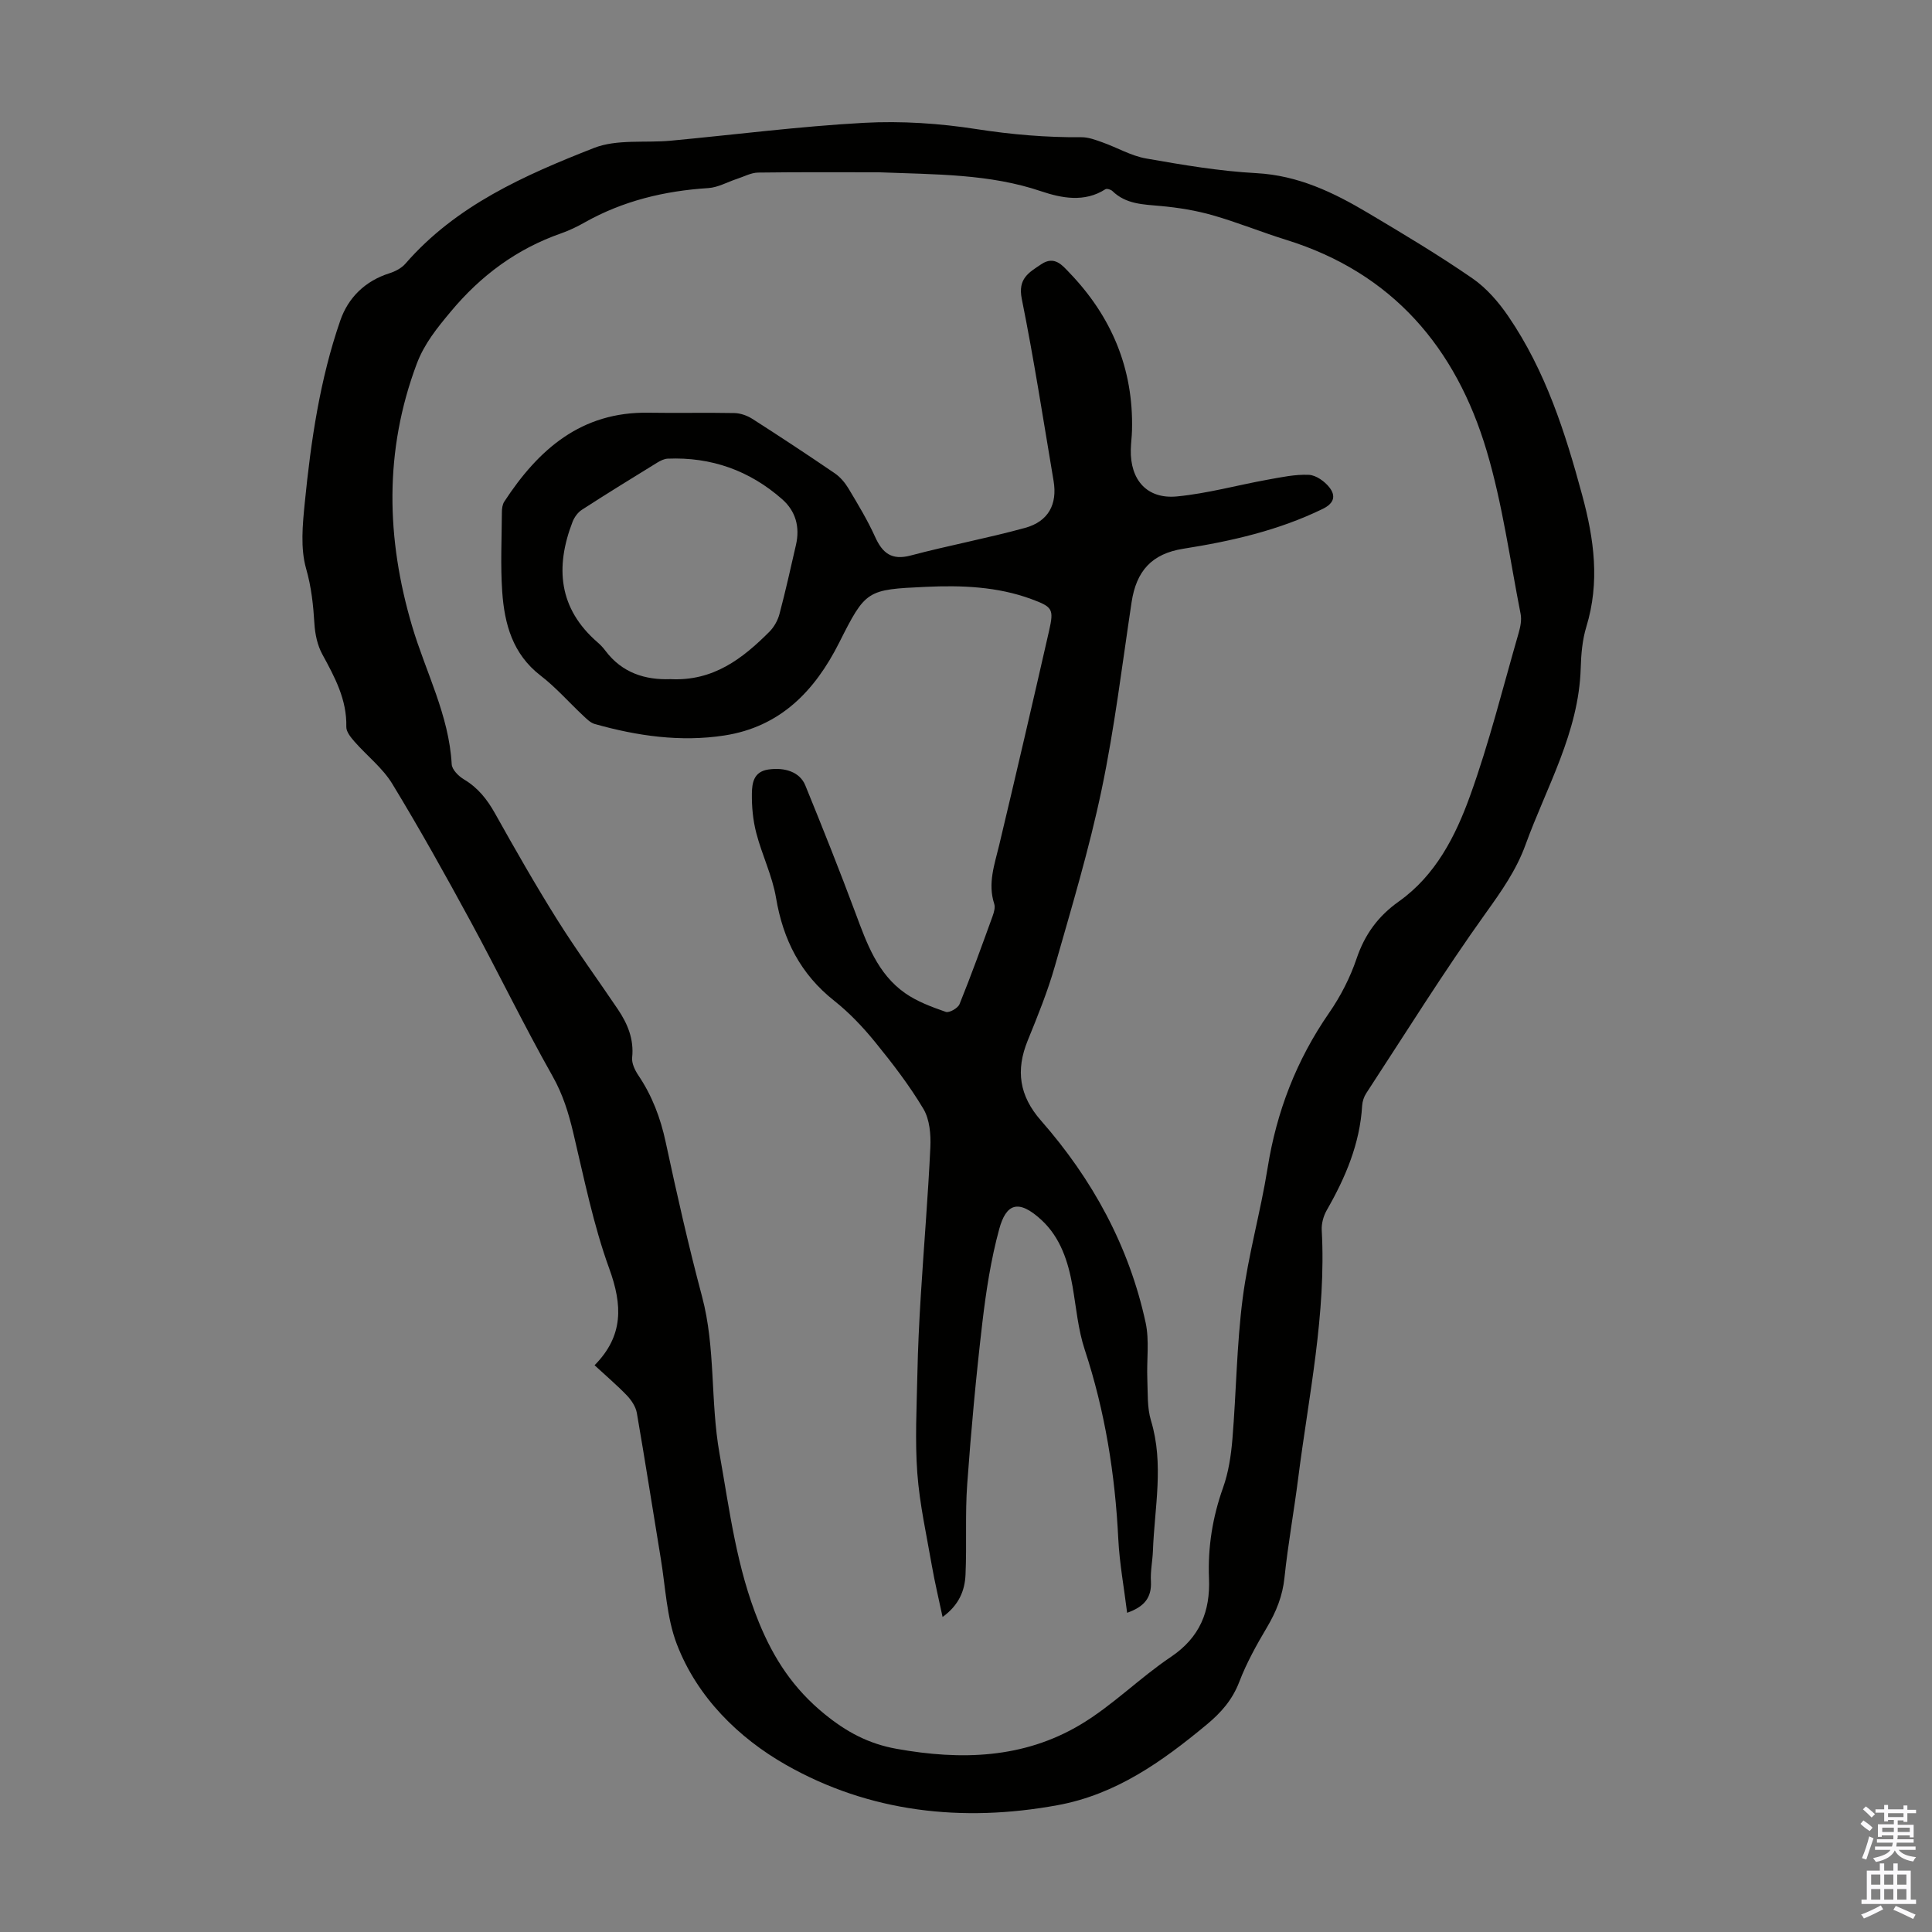
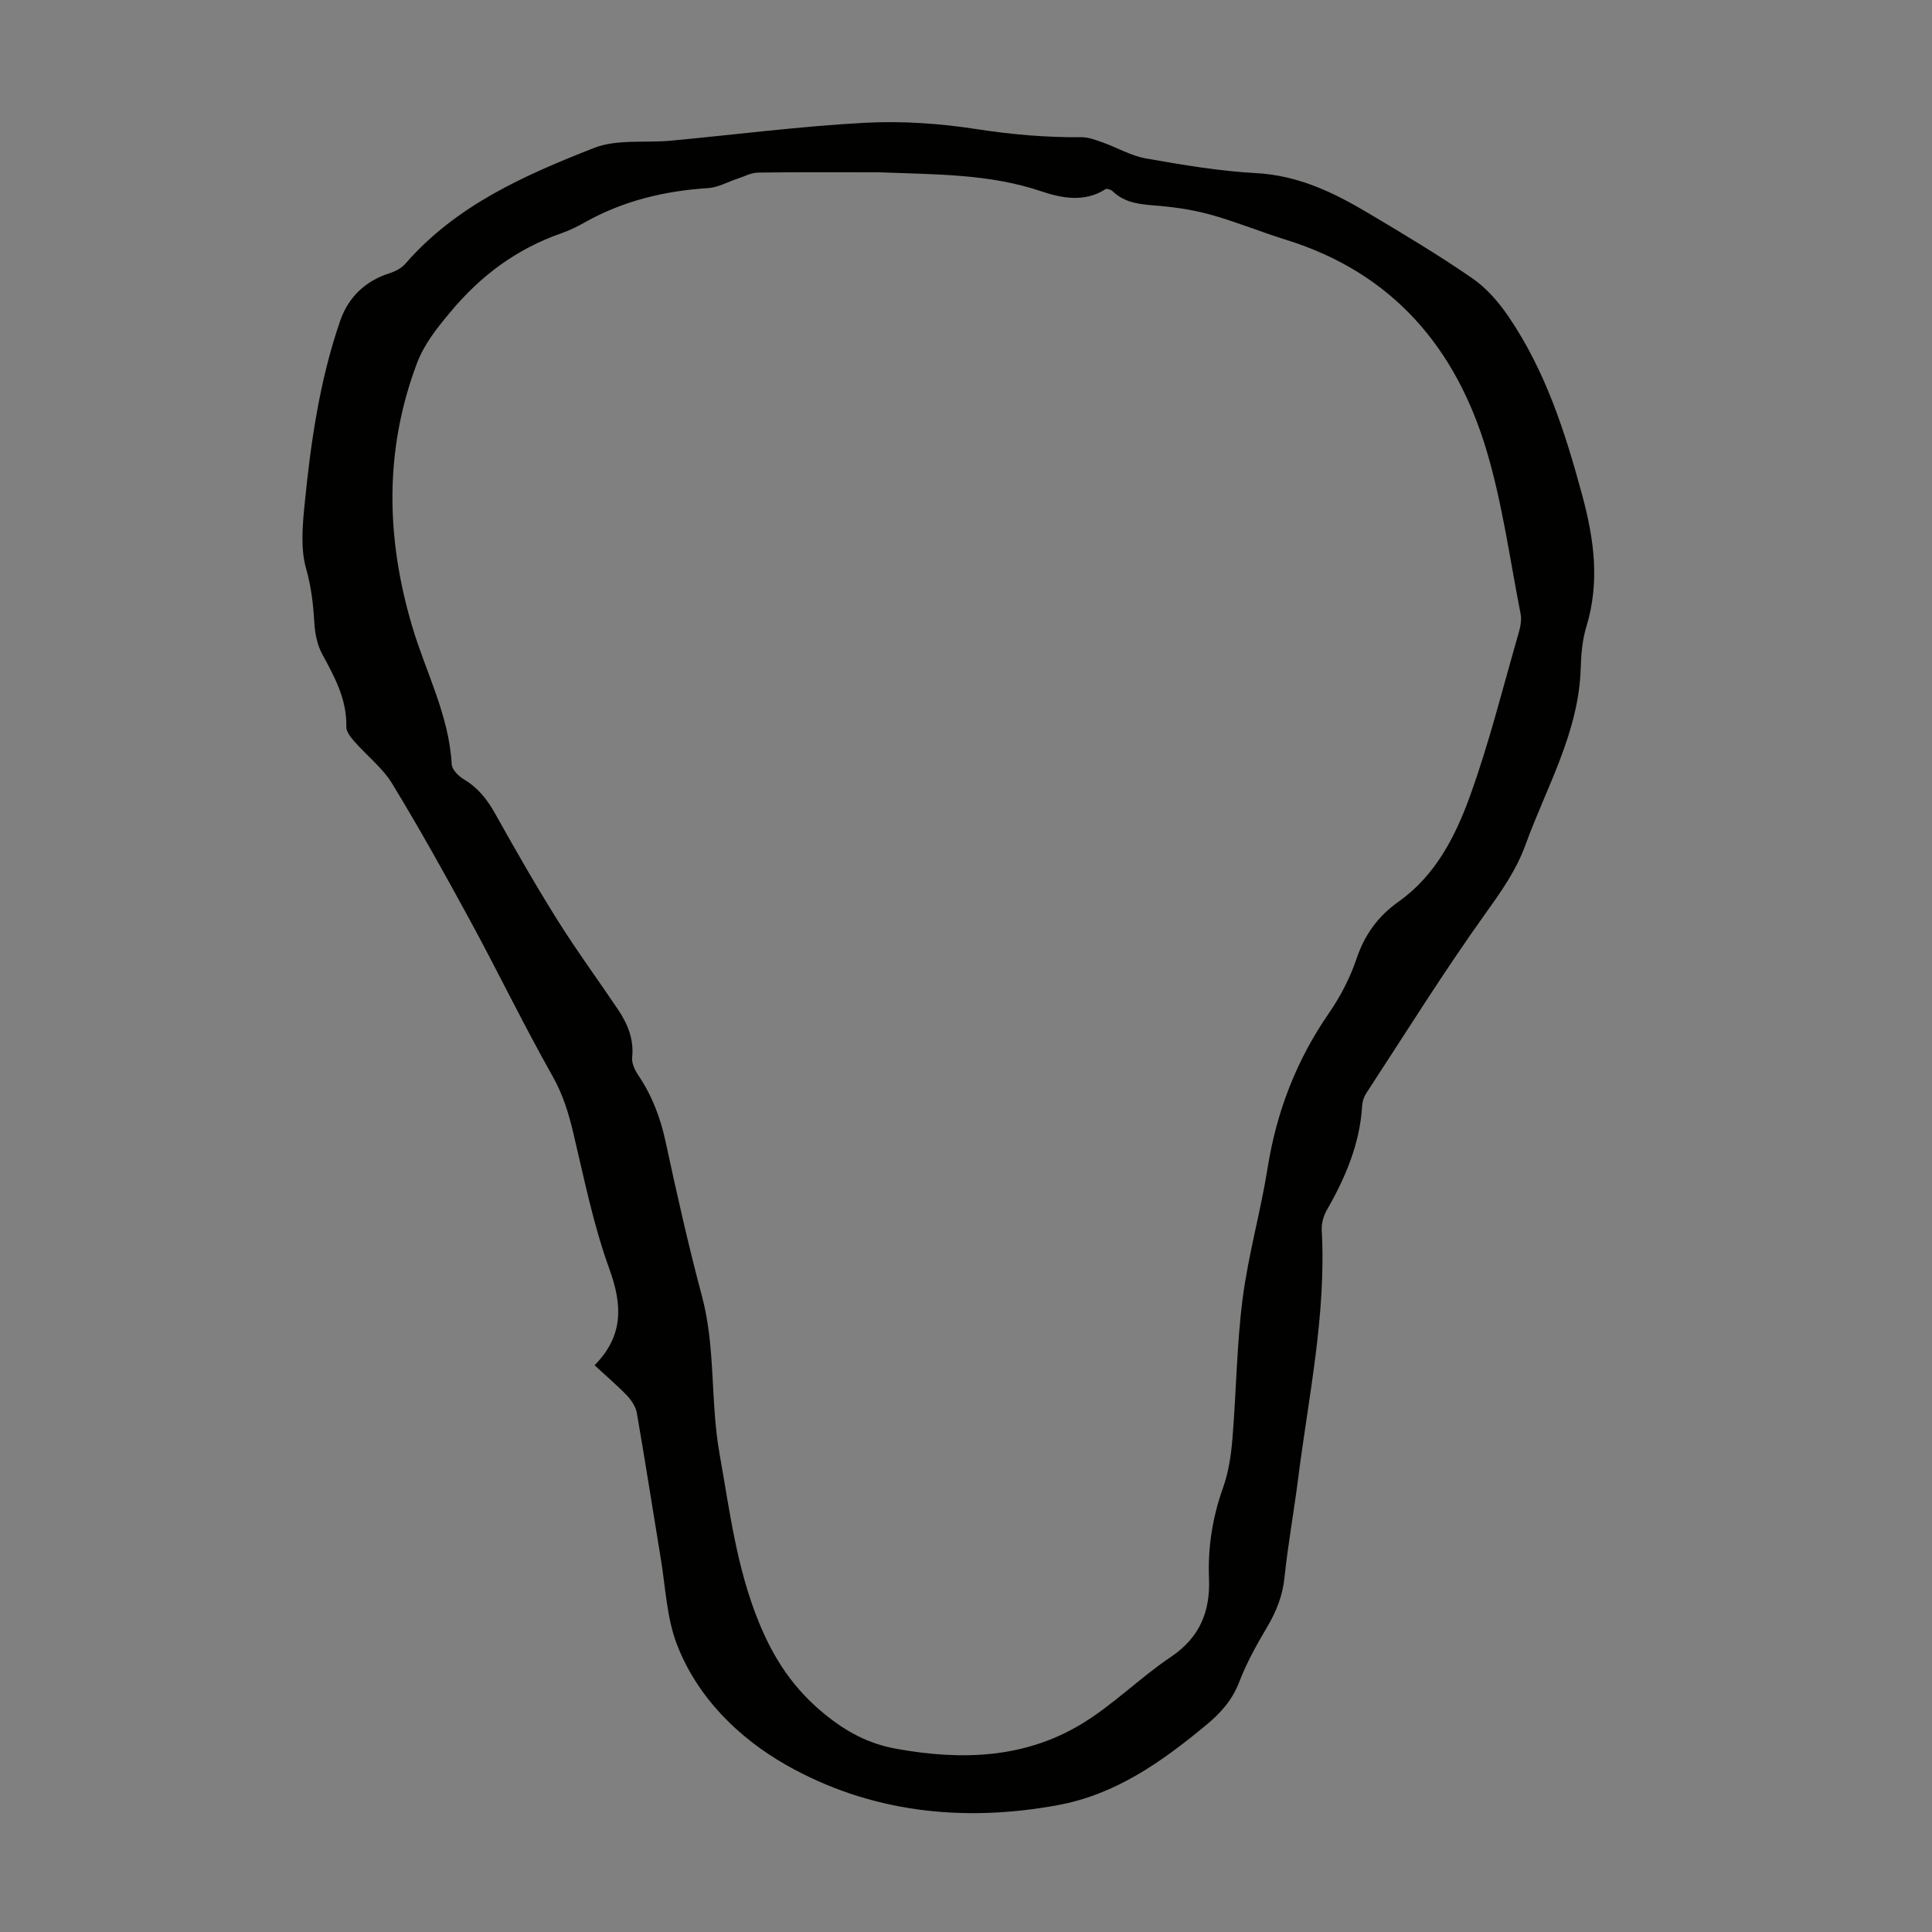
<svg xmlns="http://www.w3.org/2000/svg" enable-background="new 0 0 400 400" viewBox="0 0 400 400">
  <rect x="0" y="0" width="400" height="400" fill="#808080" stroke="none" />
  <path d="m123.1 282.66c6.03-6.11 5.78-12.45 3.05-19.98-3.3-9.07-5.21-18.67-7.45-28.1-.98-4.14-2.16-7.99-4.3-11.78-5.93-10.5-11.19-21.38-16.94-31.98-5.22-9.62-10.56-19.2-16.25-28.55-1.99-3.27-5.23-5.78-7.81-8.72-.76-.87-1.72-2.04-1.7-3.05.14-5.66-2.39-10.3-4.97-15.04-1.01-1.85-1.5-4.15-1.63-6.29-.24-3.88-.62-7.58-1.72-11.43-1.21-4.24-.73-9.11-.28-13.64 1.27-12.8 3.13-25.56 7.36-37.76 1.63-4.71 5.13-8.17 10.16-9.76 1.2-.38 2.5-1.05 3.31-1.98 10.5-12.09 24.69-18.33 39.03-23.96 4.76-1.87 10.58-1.02 15.9-1.51 13.34-1.25 26.65-2.97 40.02-3.7 7.75-.42 15.67.11 23.35 1.31 7.23 1.12 14.39 1.73 21.66 1.67 1.47-.01 2.99.57 4.41 1.08 3.01 1.07 5.89 2.78 8.98 3.32 7.57 1.33 15.2 2.63 22.85 3.04 8.65.47 15.96 3.99 23.09 8.23 7.3 4.34 14.61 8.71 21.6 13.53 2.95 2.03 5.48 4.96 7.51 7.95 7.65 11.23 11.73 23.93 15.25 36.97 2.48 9.17 3.67 18 .86 27.22-.84 2.74-1.09 5.74-1.17 8.63-.41 13.27-7.08 24.54-11.44 36.55-1.88 5.18-4.94 9.54-8.16 14.03-8.71 12.16-16.63 24.89-24.82 37.41-.47.72-.77 1.66-.83 2.52-.46 7.9-3.46 14.92-7.33 21.67-.68 1.19-1.11 2.75-1.04 4.11.96 17.36-2.7 34.28-4.87 51.34-.87 6.88-2.12 13.71-2.84 20.6-.39 3.8-1.7 7.05-3.61 10.28-2.16 3.64-4.24 7.38-5.75 11.32-1.43 3.72-3.74 6.35-6.75 8.85-9.21 7.64-18.78 14.48-30.9 16.69-19.71 3.61-38.94 1.47-56.23-8.37-9.75-5.55-18.35-13.95-22.58-25-2.11-5.53-2.33-11.79-3.32-17.74-1.66-10.03-3.21-20.09-4.95-30.11-.23-1.3-1.13-2.64-2.07-3.63-2-2.08-4.22-3.96-6.68-6.24zm58.83-246.99c-7.76 0-16.36-.06-24.96.06-1.46.02-2.92.83-4.37 1.3-1.99.65-3.94 1.78-5.96 1.91-9.05.58-17.62 2.63-25.57 7.1-1.55.88-3.18 1.67-4.86 2.26-9.2 3.21-16.65 8.73-22.89 16.22-2.82 3.38-5.46 6.61-7.04 10.81-6.76 18.03-6.33 36.17-.95 54.33 2.81 9.49 7.63 18.39 8.19 28.57.06 1.12 1.44 2.49 2.56 3.15 2.9 1.73 4.79 4.14 6.42 7.05 4.14 7.4 8.35 14.78 12.85 21.96 3.96 6.32 8.38 12.35 12.55 18.54 2.03 3.01 3.38 6.2 2.98 10.03-.12 1.17.57 2.61 1.28 3.67 2.85 4.23 4.59 8.82 5.66 13.82 2.3 10.71 4.71 21.4 7.53 31.98 2.84 10.66 1.69 21.67 3.62 32.53 2.11 11.87 3.52 23.6 8.16 34.95 3.11 7.61 7.19 13.74 13.54 18.93 4.55 3.72 9.11 6.19 14.98 7.24 13.32 2.39 26.24 2.02 38.02-5 6.67-3.97 12.28-9.69 18.76-14.04 6-4.04 8.16-9.43 7.88-16.27-.26-6.44.73-12.64 2.91-18.76 1.14-3.2 1.66-6.7 1.94-10.1.8-9.69.88-19.46 2.12-29.08 1.17-9.07 3.72-17.95 5.16-26.99 1.86-11.7 5.97-22.35 12.72-32.11 2.39-3.45 4.38-7.33 5.72-11.3 1.69-4.99 4.46-8.76 8.73-11.79 7.61-5.4 11.74-13.52 14.75-21.87 3.98-11.01 6.8-22.45 10.06-33.72.36-1.25.65-2.68.41-3.92-2.22-11.29-3.76-22.8-7.03-33.78-6.35-21.35-19.49-36.84-41.47-43.68-5.12-1.59-10.1-3.63-15.24-5.1-3.5-1-7.16-1.59-10.79-1.92-3.6-.33-7.17-.35-9.99-3.1-.32-.31-1.16-.56-1.45-.37-4.35 2.8-9.12 1.82-13.27.43-10.75-3.64-21.79-3.47-33.66-3.94z" fill="#010100" />
-   <path d="m233.36 333.91c-.66-5.32-1.58-10.29-1.83-15.29-.66-13.36-2.74-26.42-6.94-39.16-1.39-4.2-1.77-8.74-2.53-13.13-.9-5.17-2.53-10.13-6.42-13.73-4.87-4.5-7.35-3.3-8.76 1.86-1.73 6.33-2.73 12.9-3.5 19.43-1.3 11.1-2.33 22.24-3.13 33.39-.45 6.22-.07 12.5-.35 18.74-.14 3.29-1.36 6.31-4.75 8.76-.79-3.75-1.61-7.15-2.21-10.58-1.11-6.39-2.54-12.76-3.02-19.2-.5-6.75-.13-13.58.01-20.37.11-5.45.37-10.91.71-16.35.63-10.26 1.5-20.5 1.98-30.76.12-2.65-.14-5.76-1.44-7.94-2.9-4.86-6.39-9.4-9.97-13.8-2.53-3.11-5.36-6.1-8.49-8.58-6.98-5.52-10.59-12.63-12.05-21.31-.77-4.57-2.92-8.9-4.09-13.43-.69-2.64-.95-5.45-.91-8.18.04-2.15.35-4.51 3.4-4.96 3.42-.5 6.53.51 7.66 3.28 3.58 8.78 7.1 17.6 10.41 26.49 2.32 6.24 4.55 12.53 10.25 16.53 2.5 1.75 5.51 2.86 8.43 3.88.71.25 2.5-.77 2.84-1.6 2.43-6.01 4.63-12.11 6.84-18.2.29-.81.59-1.83.34-2.58-1.37-4.23.07-8.13 1.03-12.15 3.52-14.77 6.96-29.56 10.33-44.37 1.03-4.52.72-4.94-3.65-6.56-7.07-2.61-14.49-2.88-21.85-2.54-12.26.56-12.46.64-17.96 11.56-5.08 10.09-12.27 17.44-23.75 19.21-9.06 1.4-18.07.11-26.87-2.38-.89-.25-1.67-1.06-2.39-1.73-2.94-2.75-5.62-5.83-8.8-8.28-5.8-4.46-7.49-10.7-7.95-17.38-.38-5.46-.1-10.96-.07-16.44 0-.75.11-1.62.5-2.21 7.06-10.81 15.95-18.64 29.86-18.4 5.93.1 11.87-.05 17.8.07 1.24.03 2.62.52 3.68 1.19 5.75 3.68 11.44 7.43 17.08 11.28 1.14.78 2.13 1.96 2.85 3.16 1.95 3.26 3.93 6.53 5.49 9.98 1.53 3.39 3.43 4.93 7.38 3.88 7.85-2.08 15.86-3.57 23.69-5.72 4.82-1.33 6.71-4.88 5.89-9.74-2.12-12.57-4.06-25.17-6.58-37.66-.85-4.21 1.43-5.45 4.06-7.2 2.72-1.82 4.37.29 5.73 1.7 8.77 9.08 13.36 19.92 13.03 32.67-.03 1.34-.22 2.68-.25 4.02-.15 6.29 3.36 10.3 9.56 9.7 6.3-.61 12.48-2.33 18.73-3.46 2.84-.51 5.74-1.14 8.58-1.01 1.49.07 3.29 1.36 4.27 2.63 1.29 1.67 1.04 3.23-1.4 4.42-9.16 4.46-18.9 6.68-28.87 8.25-6.53 1.03-9.73 4.6-10.71 11.09-1.95 12.93-3.51 25.95-6.19 38.74-2.58 12.34-6.23 24.46-9.69 36.59-1.49 5.24-3.56 10.33-5.62 15.39-2.52 6.17-1.76 11.46 2.75 16.59 10.64 12.13 18.23 25.98 21.66 41.83.81 3.74.19 7.77.35 11.67.12 2.88-.06 5.91.76 8.61 2.73 9.01.73 17.99.4 26.98-.08 2.12-.55 4.25-.41 6.36.15 3.32-1.37 5.2-4.93 6.45zm-94.55-193.3c8.88.45 14.92-4.25 20.48-9.81.97-.97 1.74-2.35 2.09-3.67 1.26-4.74 2.32-9.54 3.42-14.33.84-3.68-.04-6.96-2.87-9.45-6.75-5.94-14.68-8.76-23.68-8.39-.72.03-1.5.41-2.14.8-5.23 3.22-10.47 6.44-15.63 9.78-.84.54-1.57 1.55-1.94 2.5-3.63 9.41-2.89 17.96 5.19 24.96.59.51 1.14 1.09 1.6 1.71 3.48 4.65 8.32 6.09 13.48 5.9z" fill="#010100" />
  <g fill="#fbfafc">
-     <path d="m385.2 377.6.6-.7c.6.4 1.3.9 1.9 1.5l-.6.7c-.8-.5-1.4-1-1.9-1.5zm.3 7.1c.6-1.4 1.1-2.9 1.5-4.5.3.1.6.3.9.4-.5 1.4-1 2.9-1.5 4.4zm.2-10.1.6-.6c.7.5 1.3 1.1 1.9 1.6l-.7.7c-.6-.6-1.2-1.2-1.8-1.7zm8.4-.8h.8v.9h1.8v.7h-1.8v1.8h-.8v-.3h-1.2v.9h3.3v2.6h-.8v-.4h-2.5c0 .3 0 .6-.1.8h3.4v.7h-3.5c0 .3-.1.6-.1.8h4v.7h-3.5c.7.9 1.9 1.3 3.6 1.5-.2.2-.4.5-.6.9-1.9-.3-3.2-1.1-3.8-2.3-.5 1.1-1.8 2-3.9 2.4-.2-.3-.4-.5-.6-.8 1.9-.4 3.1-.9 3.6-1.7h-3.2v-.7h3.5c.1-.2.1-.5.2-.8h-3.3v-.7h3.4c0-.2 0-.5 0-.8h-2.4v.3h-.8v-2.6h3.3v-.9h-1.2v.3h-.8v-1.8h-1.8v-.7h1.8v-.9h.8v.9h3.2zm-4.4 5.5h2.4c0-.3 0-.6 0-.9h-2.4zm1.2-3.1h3.2v-.8h-3.2zm4.4 2.2h-2.4v.9h2.5v-.9z" />
-     <path d="m389.2 385.8h.9v1.5h1.9v-1.5h.9v1.5h2.7v6h1.1v.9h-11.3v-.9h1.1v-6h2.7zm.2 8.7.5.8c-1.2.6-2.5 1.3-4 1.9-.2-.3-.3-.6-.6-.8 1.6-.6 3-1.3 4.1-1.9zm-2-4.3h1.9v-2.1h-1.9zm0 3.1h1.9v-2.2h-1.9zm2.7-3.1h1.9v-2.1h-1.9zm0 3.1h1.9v-2.2h-1.9zm2.4 1.3c1.4.6 2.7 1.2 4.1 1.8l-.5.9c-1.5-.7-2.8-1.4-4.1-1.9zm2.2-6.5h-1.9v2.1h1.9zm-1.9 5.2h1.9v-2.2h-1.9z" />
-   </g>
+     </g>
</svg>